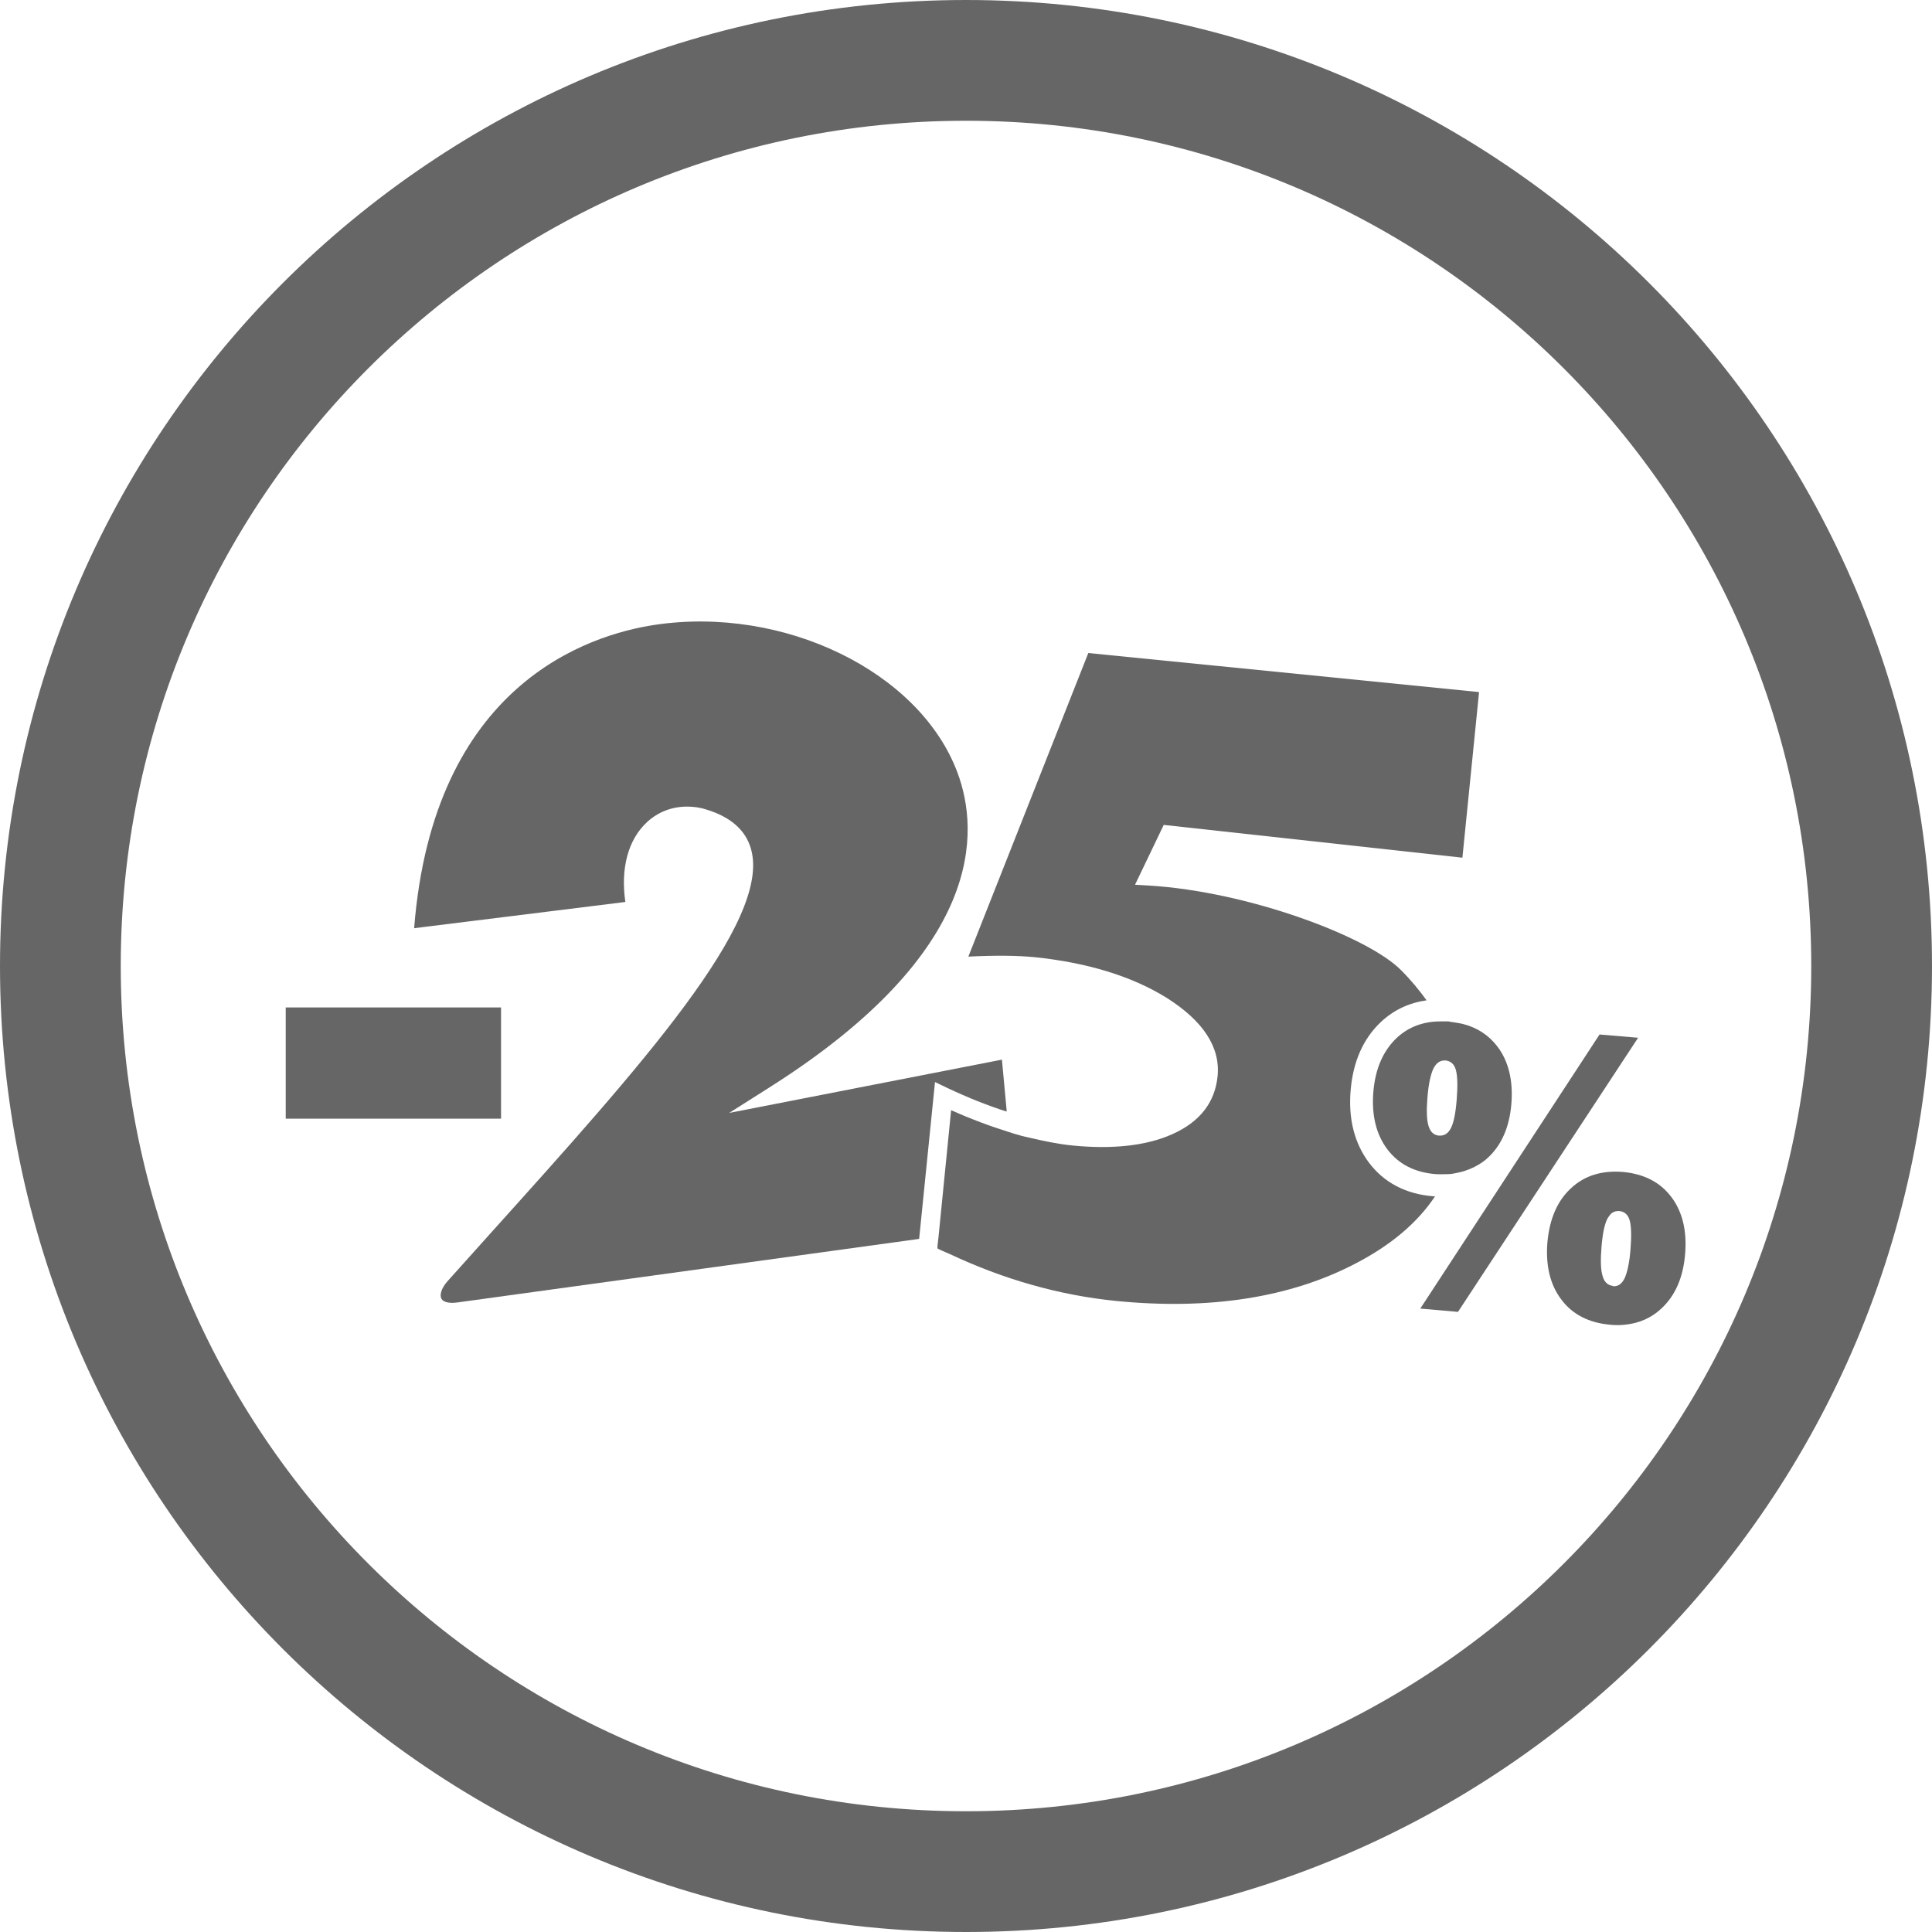
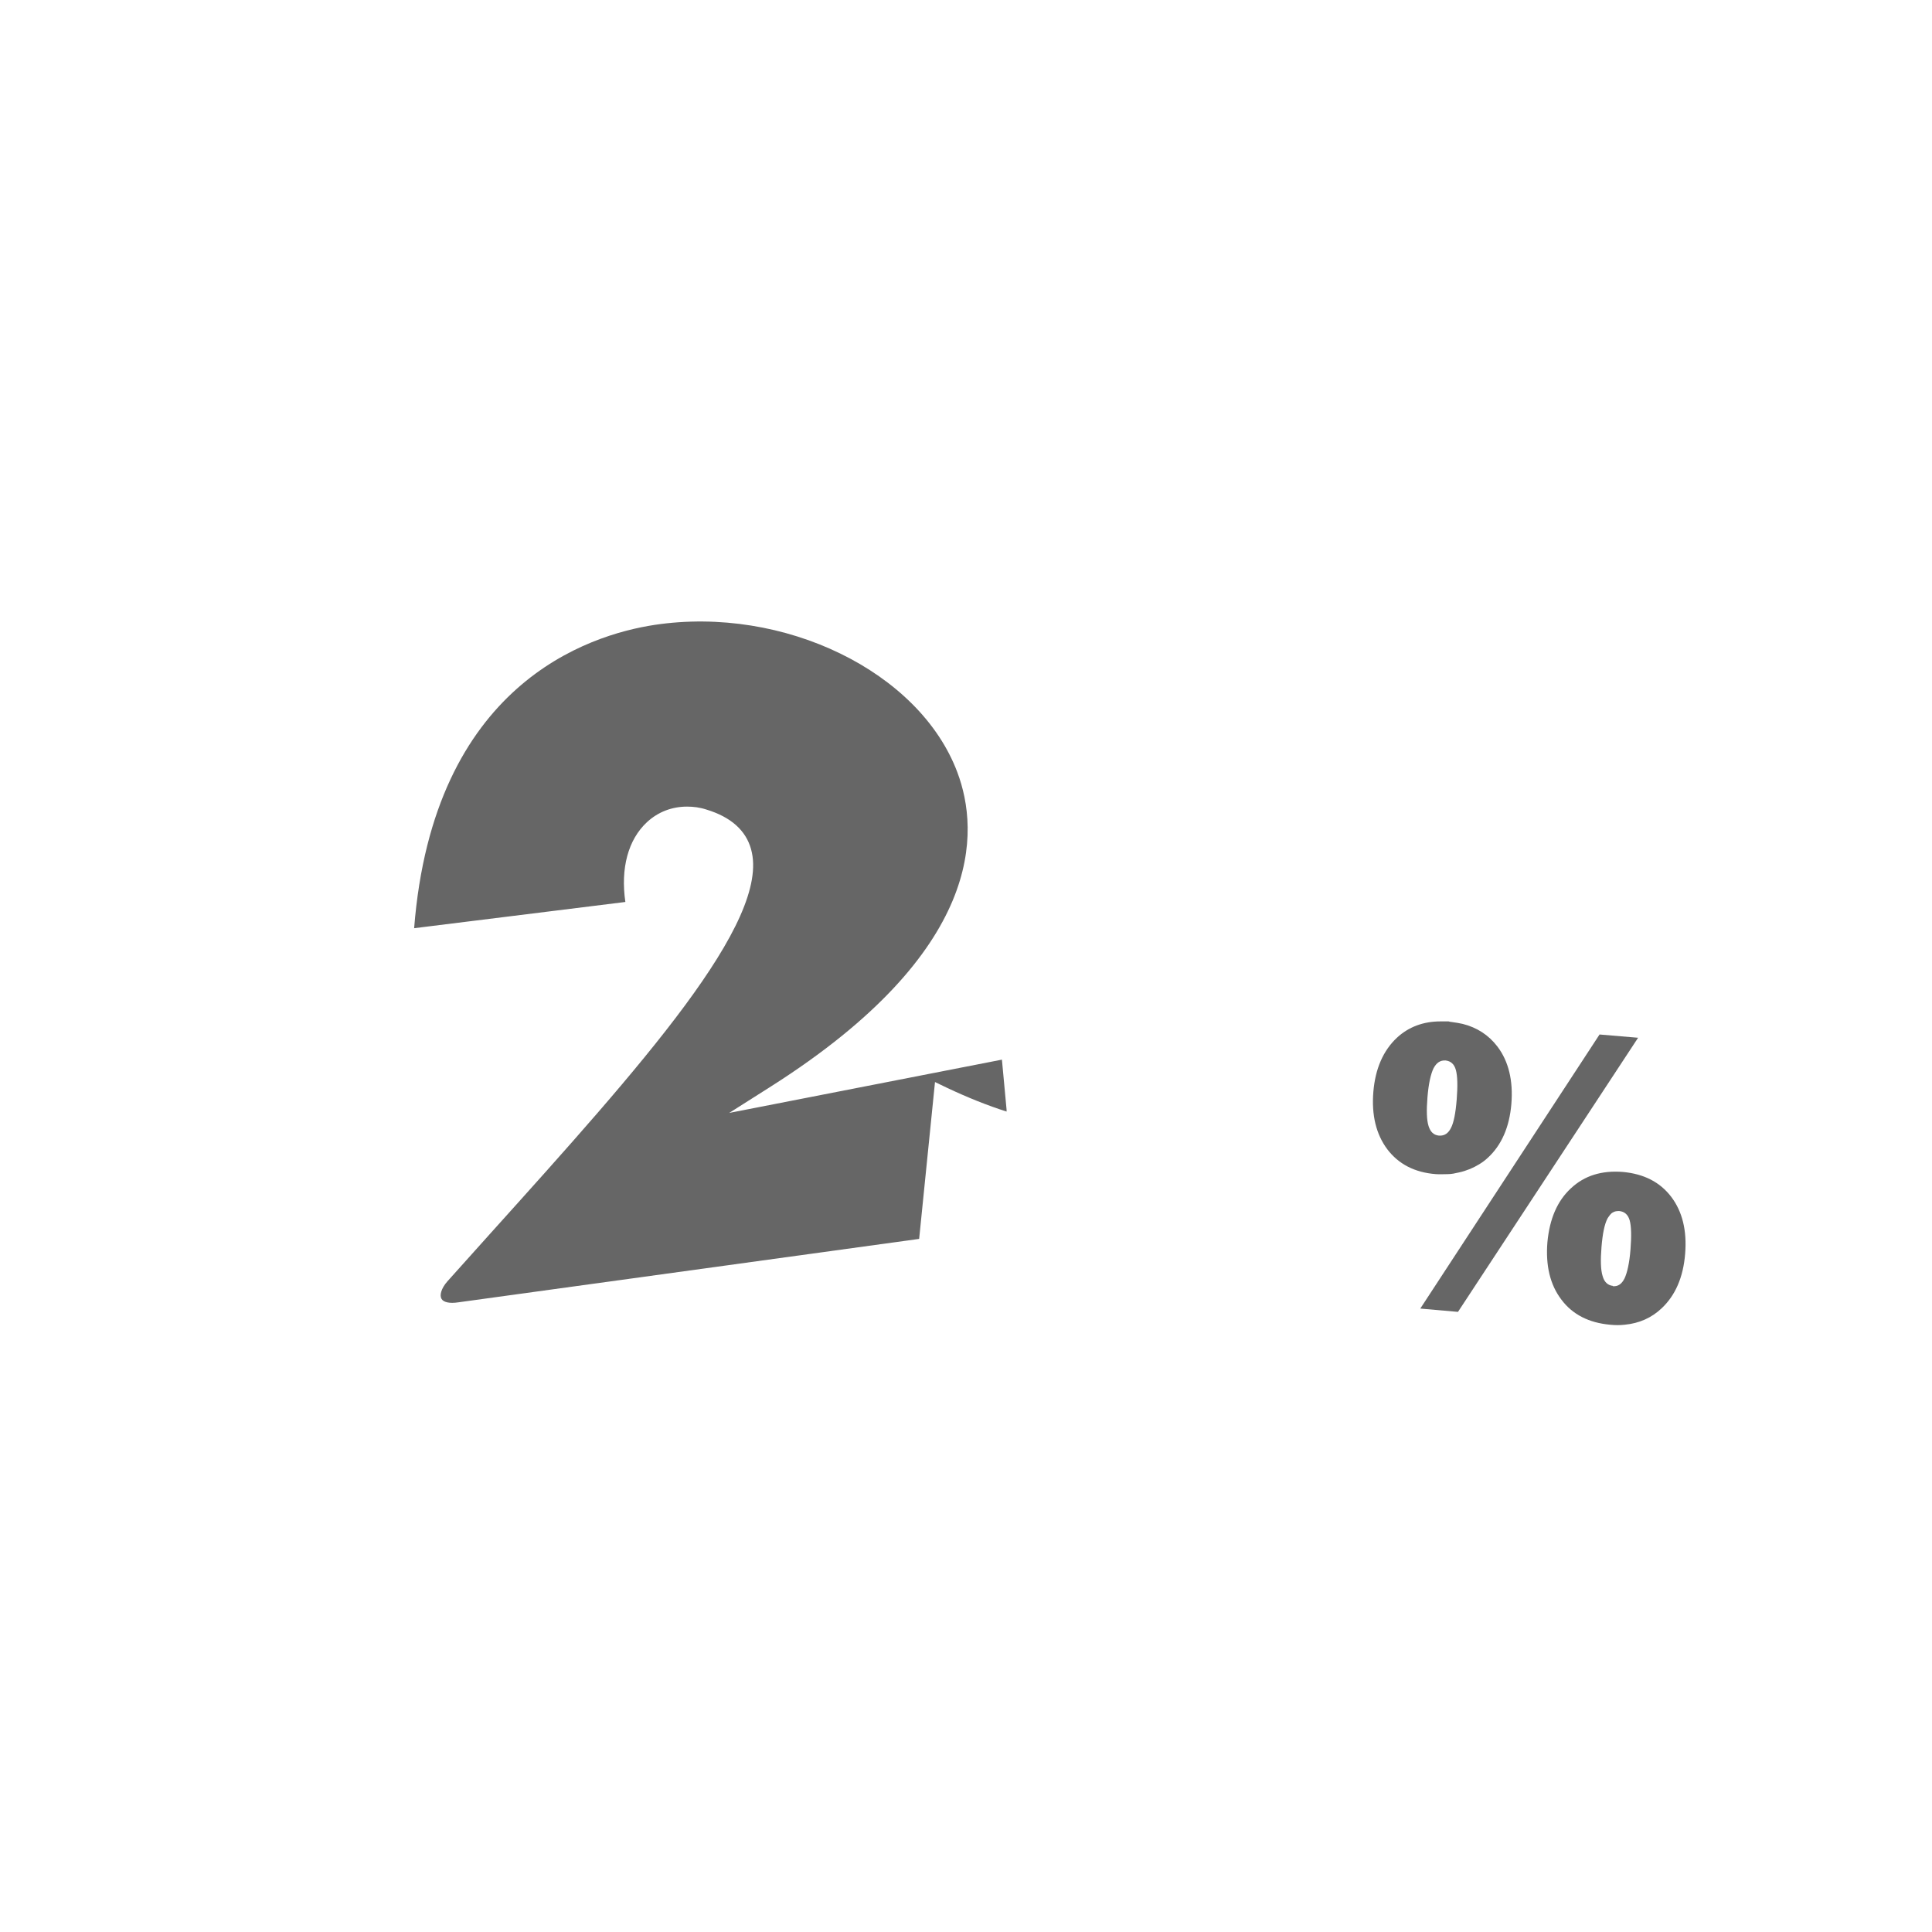
<svg xmlns="http://www.w3.org/2000/svg" width="64" height="64" viewBox="0 0 64 64" fill="none">
-   <path d="M16.598 33.373H9.465V37.057H16.598V33.373Z" fill="#666666" />
  <path d="M33.344 36.822V36.759L33.19 35.102L24.156 36.867L25.541 35.989C32.62 31.49 32.448 27.543 31.715 25.588C30.466 22.248 25.967 20.057 21.685 20.7C19.485 21.035 14.352 22.673 13.719 30.748L20.716 29.879C20.553 28.765 20.807 27.815 21.431 27.236C21.802 26.892 22.264 26.72 22.762 26.72C22.97 26.72 23.188 26.747 23.405 26.819C24.21 27.064 24.708 27.507 24.88 28.132C25.55 30.522 21.241 35.31 16.253 40.85L14.823 42.444C14.606 42.688 14.561 42.914 14.624 43.023C14.687 43.141 14.896 43.186 15.185 43.141L30.448 41.04L30.973 35.844L31.371 36.035C32.059 36.36 32.72 36.623 33.344 36.822Z" fill="#666666" />
-   <path d="M47.476 39.628C46.57 39.556 45.846 39.175 45.348 38.514C44.869 37.872 44.66 37.066 44.742 36.116C44.823 35.165 45.158 34.405 45.747 33.852C46.172 33.454 46.679 33.219 47.258 33.137C47.014 32.802 46.742 32.468 46.416 32.142C45.321 31.028 41.356 29.535 38.061 29.335L37.599 29.308L38.55 27.326L48.444 28.412L48.996 22.926L36.052 21.632L32.078 31.689C32.983 31.644 33.698 31.653 34.268 31.707C36.024 31.888 37.5 32.341 38.65 33.056C39.863 33.825 40.433 34.694 40.333 35.663C40.243 36.523 39.745 37.166 38.831 37.573C37.98 37.953 36.857 38.08 35.508 37.944C35.056 37.899 34.576 37.799 34.078 37.682C33.969 37.654 33.861 37.636 33.752 37.6C33.644 37.573 33.535 37.537 33.426 37.501C32.811 37.31 32.177 37.075 31.507 36.776L31.091 40.959L31.055 41.275V41.357C31.172 41.42 31.308 41.475 31.435 41.529C33.218 42.371 35.074 42.905 36.966 43.095C40.071 43.403 42.741 42.986 44.905 41.855C46.091 41.239 46.96 40.497 47.539 39.628C47.521 39.628 47.503 39.628 47.485 39.628H47.476Z" fill="#666666" />
  <path d="M55.361 39.646C54.989 39.157 54.455 38.886 53.758 38.822C53.061 38.768 52.491 38.94 52.038 39.365C51.586 39.782 51.332 40.379 51.26 41.149C51.197 41.927 51.35 42.561 51.722 43.05C52.093 43.547 52.636 43.819 53.333 43.883C53.505 43.901 53.668 43.901 53.822 43.883C54.301 43.837 54.709 43.656 55.044 43.339C55.496 42.914 55.759 42.316 55.822 41.538C55.886 40.769 55.732 40.135 55.361 39.646ZM53.432 42.597C53.261 42.579 53.143 42.47 53.089 42.271C53.025 42.072 53.016 41.746 53.052 41.303C53.089 40.859 53.152 40.551 53.252 40.361C53.261 40.343 53.279 40.325 53.288 40.307C53.315 40.262 53.351 40.225 53.378 40.198C53.396 40.18 53.414 40.171 53.432 40.162C53.487 40.126 53.559 40.117 53.623 40.117C53.623 40.117 53.632 40.117 53.641 40.117C53.813 40.135 53.93 40.234 53.985 40.425C54.039 40.615 54.048 40.941 54.012 41.393C53.976 41.846 53.903 42.163 53.813 42.353C53.722 42.534 53.596 42.624 53.423 42.606L53.432 42.597Z" fill="#666666" />
  <path d="M52.987 34.269L47.049 43.348L48.289 43.457H48.298L54.264 34.377L52.987 34.269Z" fill="#666666" />
  <path d="M48.065 33.853C48.065 33.853 48.011 33.844 47.984 33.835C47.893 33.835 47.803 33.835 47.721 33.835C47.151 33.835 46.662 34.016 46.273 34.378C45.82 34.804 45.558 35.401 45.494 36.17C45.431 36.94 45.585 37.574 45.956 38.071C46.327 38.56 46.861 38.841 47.567 38.895C47.703 38.904 47.83 38.895 47.957 38.895C48.083 38.895 48.201 38.868 48.319 38.841C48.454 38.814 48.581 38.769 48.699 38.723C48.907 38.633 49.115 38.515 49.287 38.352C49.74 37.936 50.002 37.338 50.066 36.569C50.129 35.799 49.975 35.157 49.604 34.668C49.314 34.288 48.925 34.034 48.445 33.916C48.328 33.889 48.201 33.871 48.074 33.853H48.065ZM47.667 37.619C47.495 37.601 47.386 37.501 47.323 37.302C47.26 37.103 47.251 36.786 47.287 36.343C47.323 35.899 47.395 35.582 47.486 35.392C47.585 35.202 47.712 35.12 47.884 35.129C48.056 35.148 48.174 35.247 48.228 35.446C48.282 35.645 48.291 35.971 48.255 36.424C48.219 36.877 48.156 37.193 48.065 37.365C47.975 37.546 47.848 37.628 47.676 37.619H47.667Z" fill="#666666" />
-   <path d="M32 2C48.569 2 62 15.431 62 32C62 48.569 48.569 62 32 62C15.431 62 2 48.569 2 32C2 15.431 15.431 2 32 2Z" stroke="#666666" stroke-width="4" />
</svg>